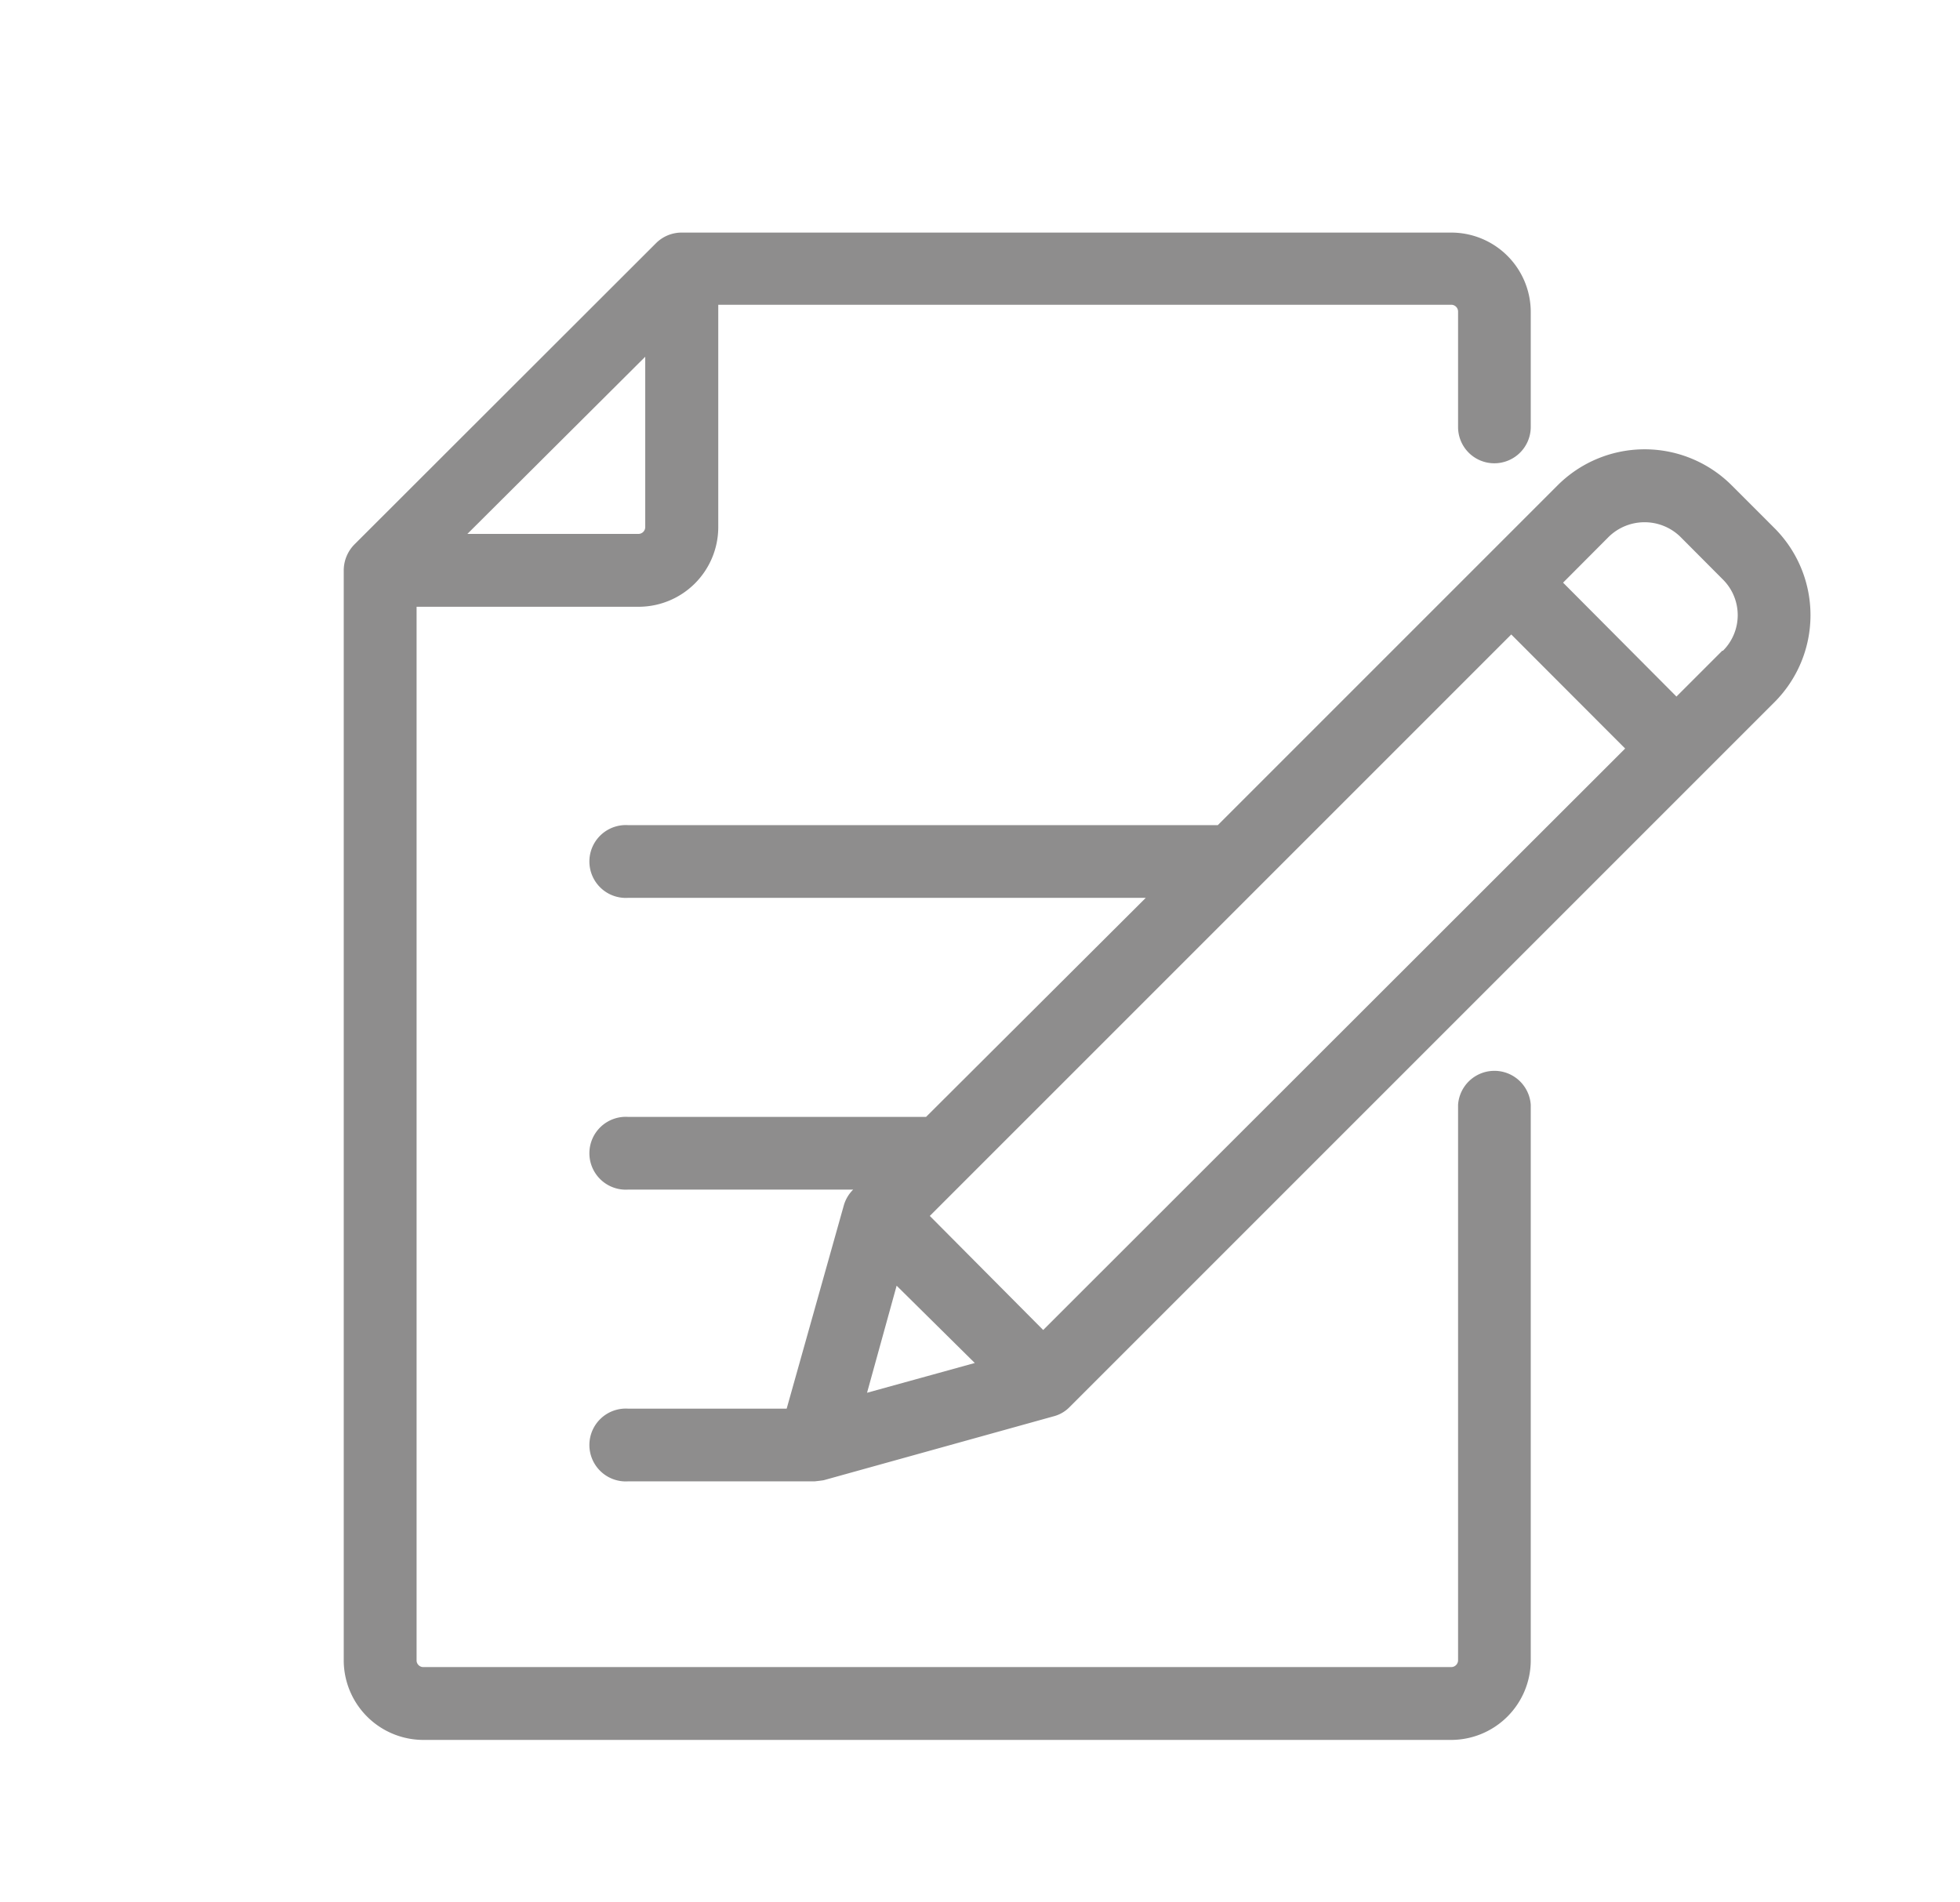
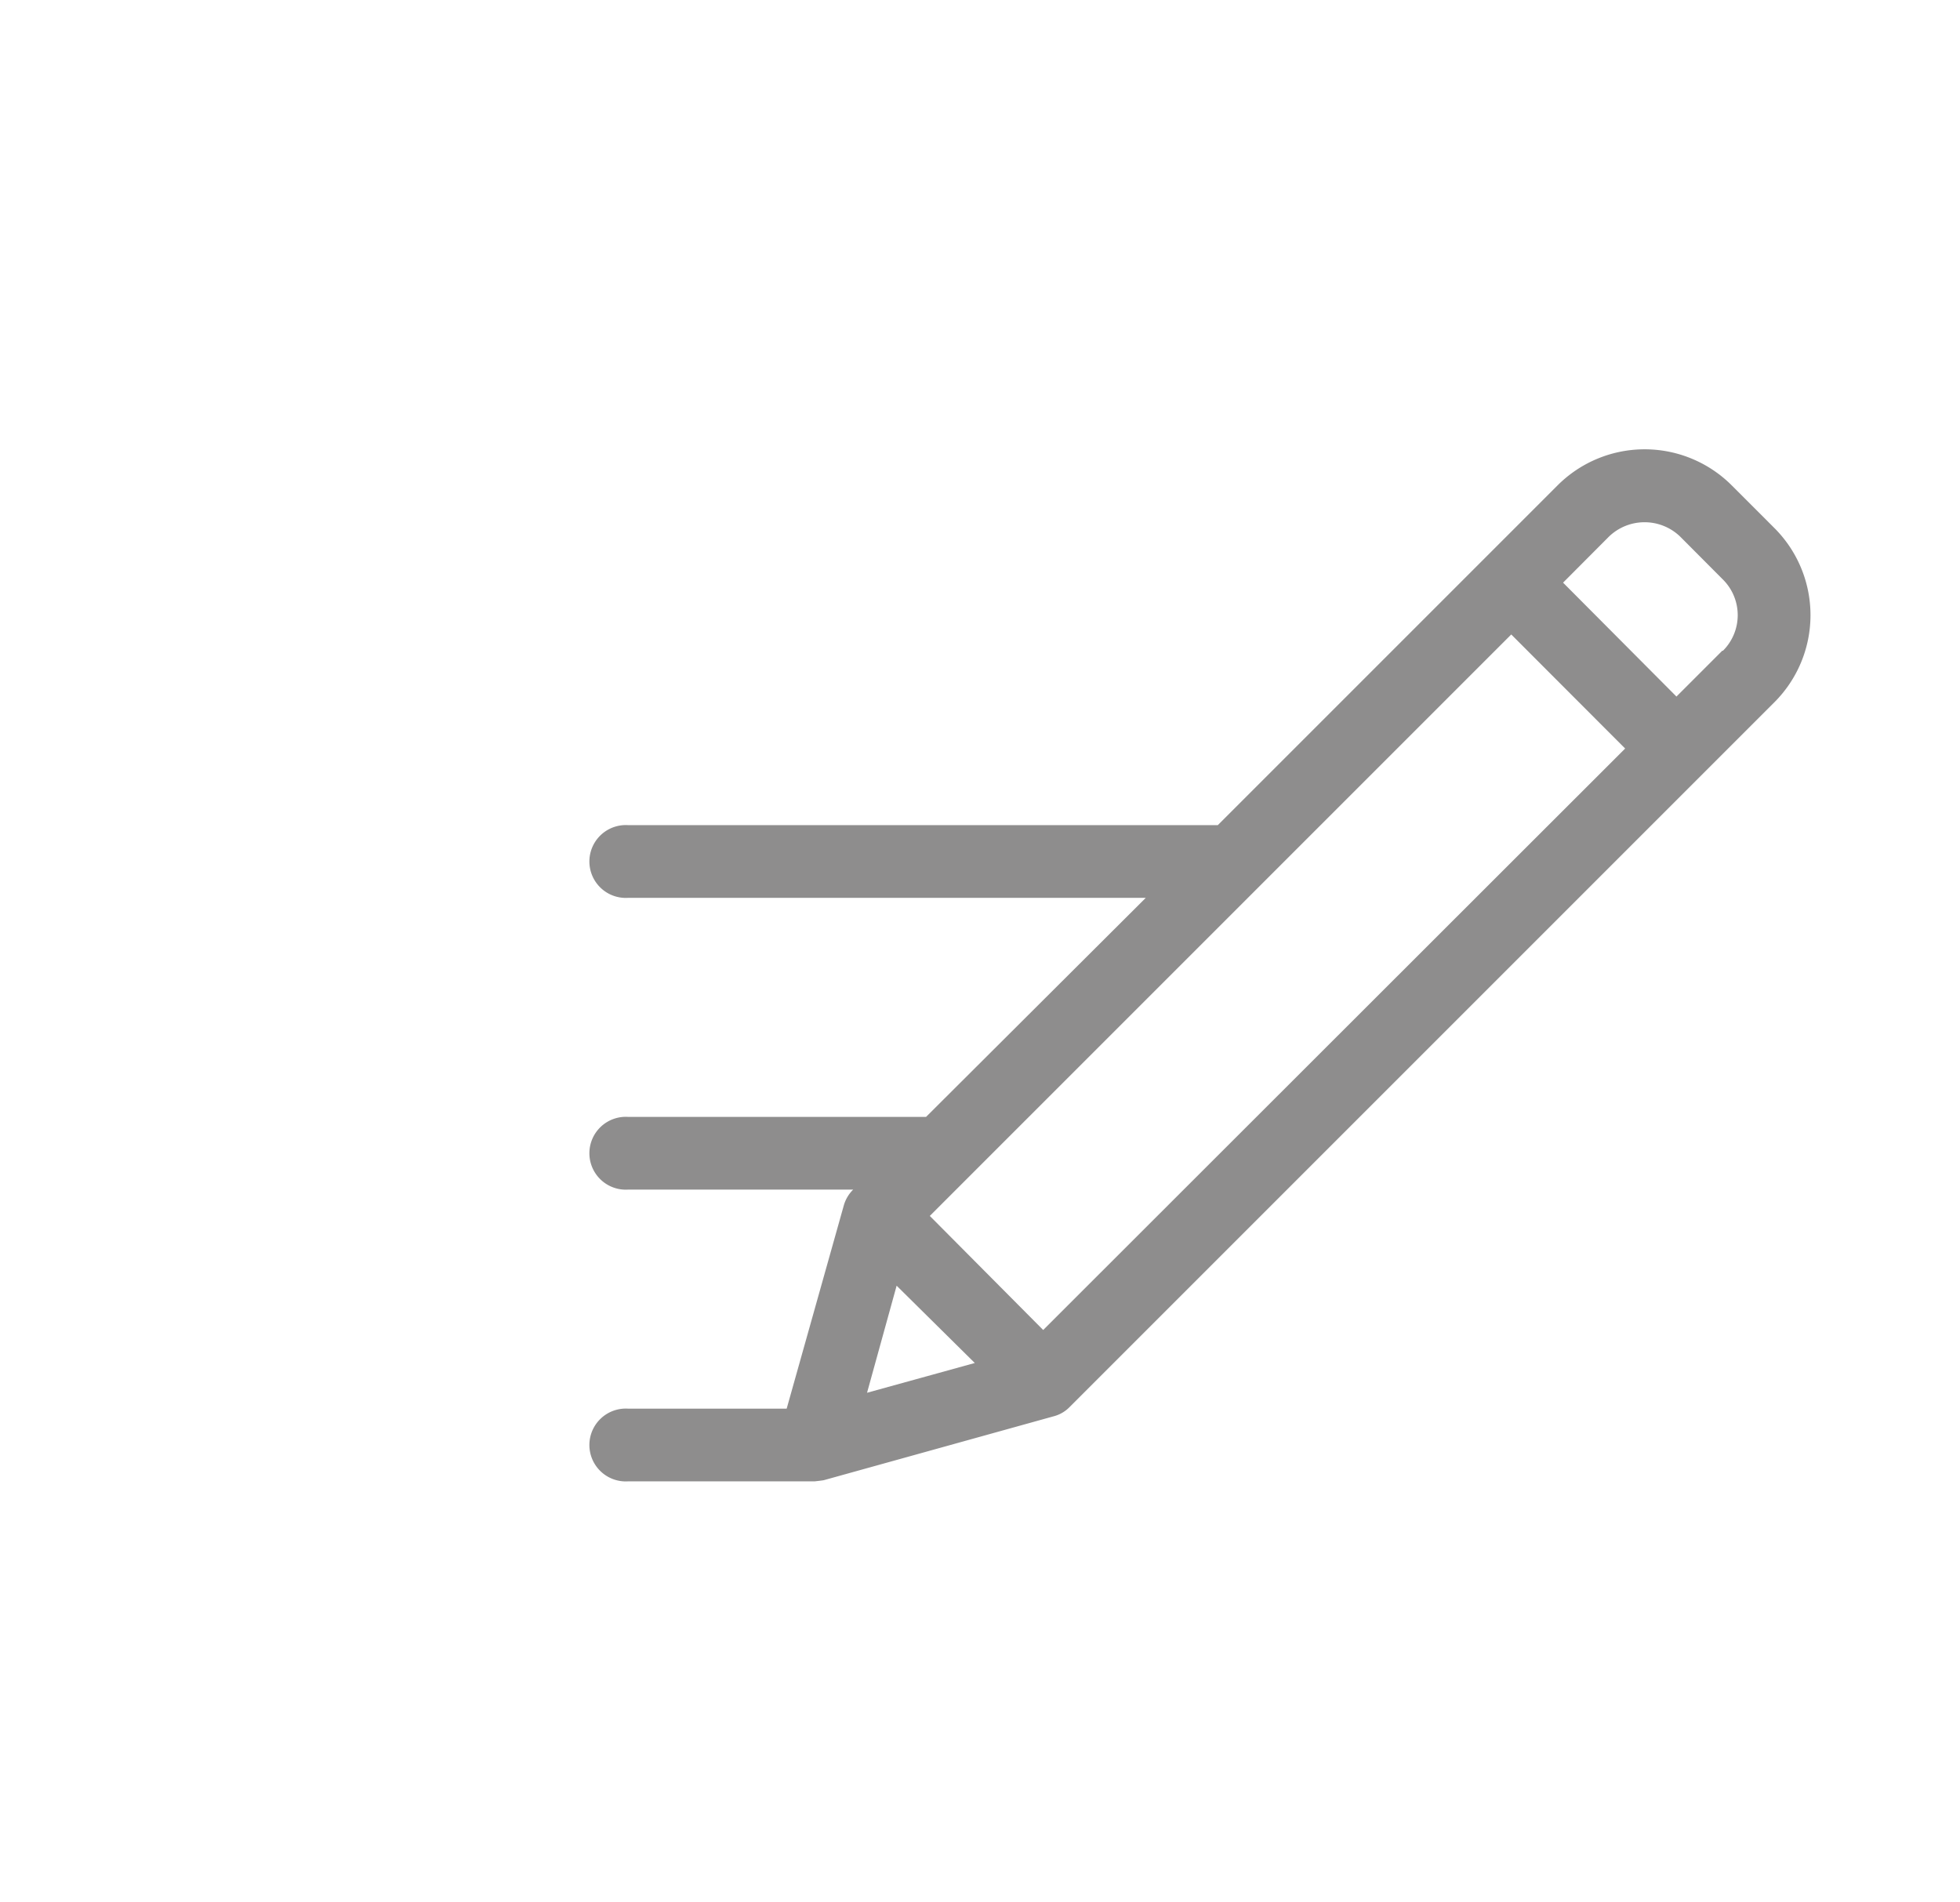
<svg xmlns="http://www.w3.org/2000/svg" id="Layer_1" data-name="Layer 1" viewBox="0 0 114.61 111.22">
  <defs>
    <style>.cls-1{fill:#8e8d8d;}</style>
  </defs>
-   <path class="cls-1" d="M87.38,27.09A2.13,2.13,0,0,0,89.51,25V18.25a4.65,4.65,0,0,0-4.65-4.65h-45a2.12,2.12,0,0,0-1.5.62L20.72,31.84a2.17,2.17,0,0,0-.62,1.51V97.08a4.66,4.66,0,0,0,4.65,4.66H84.86a4.66,4.66,0,0,0,4.65-4.66V64.6a2.13,2.13,0,0,0-4.25,0V97.08a.4.4,0,0,1-.4.4H24.75a.39.39,0,0,1-.39-.4V35.48h13A4.66,4.66,0,0,0,42,30.82v-13H84.86a.4.4,0,0,1,.4.4V25A2.12,2.12,0,0,0,87.38,27.09ZM37.73,30.82a.4.4,0,0,1-.4.4h-10L37.73,20.86Z" />
  <path class="cls-1" d="M103.76,30.88l-2.5-2.5a7.2,7.2,0,0,0-10.18,0L71.21,48.25H36.74a2.13,2.13,0,1,0,0,4.25H67L54.15,65.31H36.74a2.13,2.13,0,1,0,0,4.25H49.89l0,0a2.1,2.1,0,0,0-.55.93L46,82.37H36.74a2.13,2.13,0,1,0,0,4.25h10.9s.47-.05.54-.07L61.6,82.82a2,2,0,0,0,.94-.54l41.22-41.22A7.2,7.2,0,0,0,103.76,30.88ZM50.7,81.44l1.73-6.26L57,79.7ZM61,77.77,54.37,71.1l34-34,6.66,6.67Zm39.71-39.72-2.68,2.68L91.4,34.07l2.68-2.69a3,3,0,0,1,4.17,0l2.5,2.51A2.94,2.94,0,0,1,100.75,38.05Z" />
</svg>